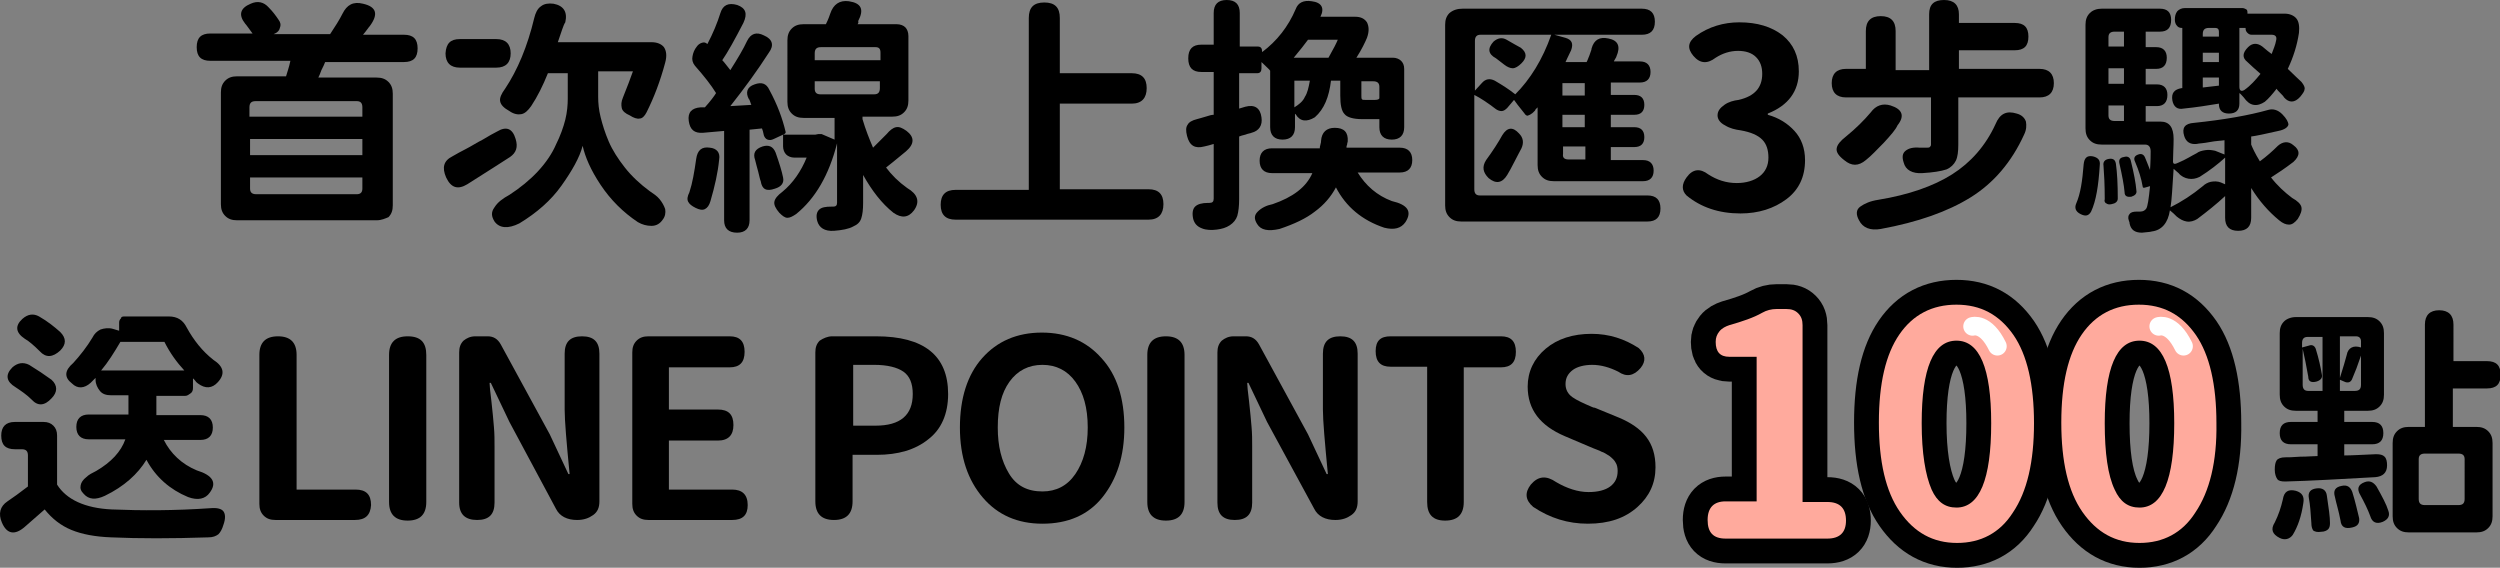
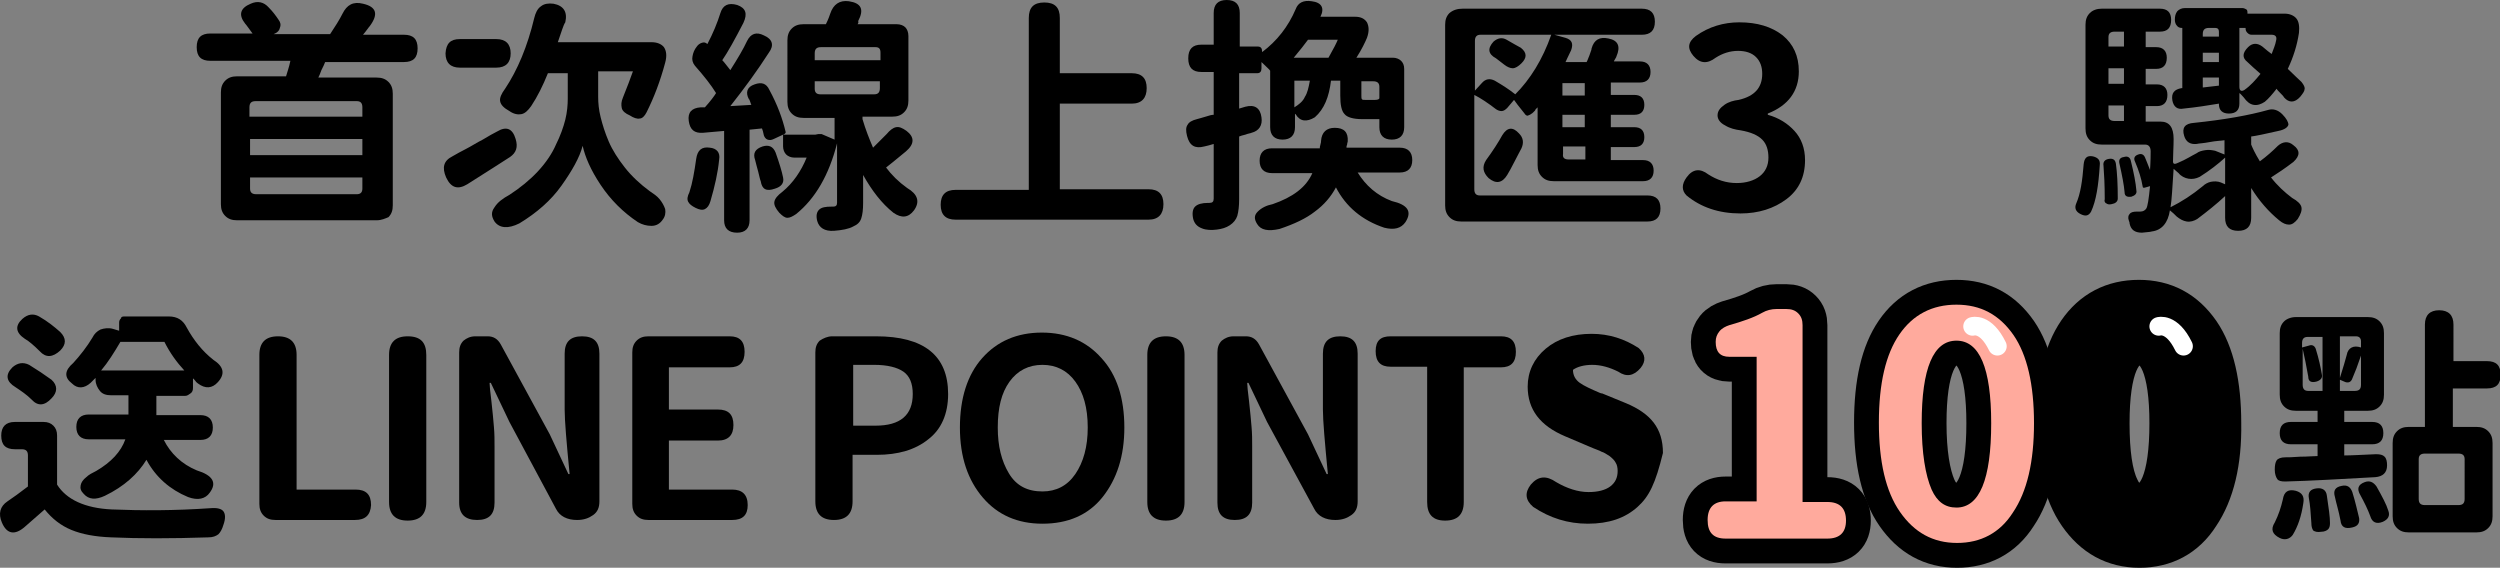
<svg xmlns="http://www.w3.org/2000/svg" viewBox="0 0 402.9 91.5">
  <rect x="0" y="0" width="402.9" height="91.5" fill="#808080" stroke="none" />
  <path d="M60.7,35.5H38.2c-0.8,0-1.4-0.2-1.9-0.7c-0.5-0.5-0.7-1.1-0.7-1.9v-18c0-0.8,0.2-1.4,0.7-1.9c0.5-0.5,1.1-0.7,1.9-0.7 h7.9c0.2-0.7,0.5-1.5,0.7-2.5H33.9c-1.5,0-2.2-0.7-2.2-2.2c0-1.5,0.7-2.2,2.2-2.2h6.8c-0.6-0.8-1-1.4-1.2-1.6 c-1.1-1.4-0.8-2.5,0.9-3.2c1.1-0.5,2.1-0.3,2.9,0.6c0.7,0.7,1.2,1.4,1.6,2c0.3,0.4,0.4,0.8,0.2,1.3c-0.1,0.5-0.5,0.8-1,1h9.1 c0.8-1.2,1.5-2.3,2-3.3c0.7-1.4,1.7-2,3.3-1.6c2.2,0.5,2.5,1.7,1.1,3.6c-0.2,0.2-0.5,0.7-1.1,1.4h6.6c1.5,0,2.2,0.7,2.2,2.2 c0,1.5-0.7,2.2-2.2,2.2H52.4c-0.1,0.3-0.3,0.7-0.6,1.3c-0.2,0.6-0.4,1-0.5,1.2h9.4c0.8,0,1.4,0.2,1.9,0.7 c0.5,0.5,0.7,1.1,0.7,1.9v18c0,0.8-0.2,1.4-0.7,1.9C62.1,35.2,61.5,35.5,60.7,35.5z M40.3,18.8h18.1v-1.5c0-0.7-0.3-1-0.9-1H41.2 c-0.7,0-1,0.3-1,1V18.8z M40.3,25h18.1v-2.6H40.3V25z M58.4,28.6H40.3v1.8c0,0.6,0.3,0.9,1,0.9h16.2c0.6,0,0.9-0.3,0.9-0.9V28.6z" />
  <path d="M72.9,25.2c0.7-0.4,1.4-0.8,2.2-1.2c0.8-0.4,1.7-1,2.7-1.5c1-0.6,1.7-1,2.3-1.3c1.5-0.9,2.5-0.5,3,1.2 c0.4,1.3,0.1,2.2-0.9,2.9c-1.1,0.7-3.4,2.2-6.9,4.4c-1.5,0.9-2.6,0.6-3.4-1.1C71.2,27,71.5,25.9,72.9,25.2z M74.1,6.3H80 c1.5,0,2.3,0.8,2.3,2.3c0,1.5-0.8,2.3-2.3,2.3h-5.9c-1.5,0-2.3-0.8-2.3-2.3C71.9,7,72.6,6.3,74.1,6.3z M89.9,6.8H105 c0.9,0,1.6,0.3,2,0.8c0.4,0.6,0.5,1.4,0.2,2.5c-0.8,3-1.8,5.6-3,8c-0.3,0.6-0.7,1-1.1,1c-0.4,0.1-1-0.1-1.6-0.5 c-0.7-0.3-1.2-0.7-1.3-1.2s-0.1-1,0.2-1.7c0.7-1.7,1.2-3.1,1.6-4.2h-5.6v4.1c0,1,0.1,2.1,0.4,3.3c0.3,1.2,0.7,2.5,1.3,3.9 c0.6,1.4,1.5,2.8,2.6,4.2c1.1,1.4,2.5,2.7,4,3.8c0.6,0.4,1.2,0.8,1.6,1.3c0.4,0.5,0.7,1,0.9,1.6c0.1,0.6,0,1.2-0.4,1.7 c-0.4,0.6-1,1-1.8,1c-0.8,0-1.5-0.2-2.2-0.6c-2.4-1.6-4.4-3.6-6-6c-1.6-2.4-2.5-4.5-2.9-6.3c-0.5,1.9-1.7,4-3.4,6.4 s-4,4.4-6.8,6.1c-1.8,0.9-3.2,0.8-4-0.3c-0.5-0.8-0.6-1.5,0-2.3c0.5-0.8,1.3-1.4,2.4-2c1.7-1.1,3.3-2.4,4.6-3.8s2.3-2.9,2.9-4.3 c0.7-1.4,1.2-2.8,1.5-4c0.3-1.2,0.4-2.4,0.4-3.4v-4.1h-3.2c-0.8,2-1.7,3.8-2.7,5.3c-0.5,0.7-1,1.2-1.6,1.3 c-0.5,0.1-1.2,0-1.9-0.5c-0.9-0.5-1.4-1-1.5-1.6c-0.1-0.5,0.2-1.2,0.8-2c2-3,3.6-6.8,4.7-11.4c0.2-0.8,0.5-1.5,1.1-1.9 c0.5-0.4,1.2-0.5,2-0.4c1.6,0.3,2.3,1.3,1.9,3C90.8,4,90.5,5.1,89.9,6.8z" />
  <path d="M115.9,25.7c-0.2,2.1-0.7,4.3-1.4,6.7c-0.2,0.7-0.5,1.1-0.9,1.3c-0.4,0.2-0.9,0.1-1.5-0.2c-0.6-0.3-1-0.6-1.2-1 c-0.2-0.4-0.1-0.9,0.2-1.5c0.5-1.5,0.8-3.3,1.1-5.4c0.2-1.4,0.9-2,2.2-1.8C115.5,23.9,116.1,24.6,115.9,25.7z M138.2,3.9h6.3 c0.6,0,1.1,0.2,1.4,0.5c0.3,0.3,0.5,0.8,0.5,1.4v10.4c0,0.8-0.2,1.4-0.7,1.9c-0.5,0.5-1.1,0.7-1.9,0.7H139v0.4 c0.5,1.7,1.1,3.2,1.7,4.6c0.5-0.5,1.3-1.3,2.2-2.2c0.5-0.6,1-1,1.5-1.1c0.5-0.1,1,0.1,1.7,0.6c1.3,1,1.3,2.1-0.1,3.3 c-1.7,1.4-2.8,2.3-3.2,2.6c0.9,1.2,2,2.3,3.4,3.3c1.7,1,2.1,2.2,1.1,3.6c-0.9,1.2-2,1.3-3.3,0.4c-1.9-1.5-3.5-3.6-4.9-6.1v4.5 c0,1.1-0.1,1.9-0.3,2.5c-0.2,0.6-0.6,1-1.3,1.3c-0.7,0.4-1.8,0.6-3.1,0.7c-1.5,0.1-2.4-0.5-2.7-1.6c-0.2-0.8-0.1-1.4,0.3-1.8 c0.4-0.4,1.1-0.5,2-0.5h0.3c0.4,0,0.6-0.2,0.6-0.6v-9.6c-1.3,5.1-3.5,8.9-6.6,11.4c-0.6,0.4-1,0.6-1.4,0.6 c-0.4,0-0.8-0.3-1.3-0.8c-0.6-0.7-0.9-1.3-0.8-1.8c0.1-0.5,0.5-1,1.3-1.6c1.7-1.4,3-3.3,3.9-5.5h-2c-0.5,0-1-0.2-1.3-0.5 c-0.3-0.3-0.5-0.8-0.5-1.3v-1.9l-1.5,0.7c-0.4,0.2-0.7,0.2-1,0.1c-0.3-0.1-0.5-0.4-0.6-0.7c-0.1-0.5-0.2-0.9-0.3-1.1l-2,0.2v14.6 c0,1.3-0.7,2-2,2c-1.4,0-2.1-0.7-2.1-2V21.1l-3.4,0.3c-1.4,0.1-2.1-0.5-2.3-1.9c-0.2-1.4,0.5-2.1,1.9-2.2l0.7,0 c0.9-1,1.5-1.8,1.8-2.3c-0.8-1.3-1.9-2.7-3.4-4.4c-0.4-0.5-0.5-1-0.4-1.5c0.1-0.6,0.3-1.1,0.7-1.6c0.2-0.3,0.5-0.5,0.8-0.6 c0.3-0.1,0.6-0.1,0.9,0.2h0l0,0c0.9-1.7,1.6-3.4,2.1-5c0.4-1.3,1.3-1.7,2.7-1.3c1.4,0.5,1.7,1.4,1,2.9c-1.4,2.7-2.5,4.7-3.4,6 c0.4,0.4,0.8,1,1.3,1.6c1.2-1.9,2.1-3.4,2.7-4.7c0.6-1.2,1.5-1.5,2.7-0.9c1.4,0.6,1.7,1.6,0.8,2.8c-1.8,2.8-3.9,5.7-6.2,8.6 l3.4-0.2c-0.1-0.1-0.1-0.3-0.2-0.5c-0.1-0.2-0.1-0.4-0.2-0.4c-0.6-1.1-0.3-2,0.9-2.4c1.1-0.4,1.9-0.2,2.4,0.9 c1.3,2.4,2.1,4.6,2.6,6.7c0.1,0.2-0.1,0.4-0.4,0.5h5.2l0.5-0.1c0.1,0,0.3,0,0.5,0l2.1,0.9v-3.5h-5c-0.8,0-1.4-0.2-1.9-0.7 c-0.5-0.5-0.7-1.1-0.7-1.9V6.5c0-0.8,0.2-1.4,0.7-1.9c0.5-0.5,1.1-0.7,1.9-0.7h3.6c0.4-0.8,0.6-1.4,0.7-1.7c0.5-1.5,1.5-2.2,3-2 c2,0.3,2.5,1.3,1.5,3.2C138.4,3.6,138.3,3.8,138.2,3.9z M122.6,29.2c-0.1-0.2-0.2-0.7-0.4-1.5c-0.2-0.8-0.4-1.4-0.5-1.9 c-0.4-1.1,0-1.8,1.2-2.2c1-0.3,1.7,0,2.1,1c0.6,1.7,1,3,1.2,4c0.2,0.9-0.3,1.5-1.3,1.8C123.5,30.9,122.8,30.5,122.6,29.2z M141.1,7.6h-8.8c-0.7,0-1,0.3-1,1v1.1h10.6V8.5C141.9,7.9,141.7,7.6,141.1,7.6z M141.9,13.1h-10.6v1.2c0,0.6,0.3,0.9,0.9,0.9 h8.7c0.6,0,0.9-0.3,0.9-1V13.1z" />
  <path d="M185.1,35.4H154c-1.6,0-2.4-0.8-2.4-2.4c0-1.6,0.8-2.4,2.4-2.4h11.8V2.9c0-1.7,0.8-2.5,2.5-2.5c1.7,0,2.5,0.8,2.5,2.5 v8.9h11.6c1.6,0,2.4,0.8,2.4,2.4c0,1.6-0.8,2.5-2.4,2.5h-11.6v13.8h14.3c1.6,0,2.4,0.8,2.4,2.4C187.5,34.5,186.7,35.4,185.1,35.4 z" />
  <path d="M218.6,9.3h5.9c0.5,0,1,0.2,1.3,0.5s0.5,0.7,0.5,1.3v9.4c0,1.3-0.7,2-2,2s-2-0.7-2-2v-1.3h-2.8c-1.4,0-2.4-0.3-2.8-0.8 c-0.5-0.5-0.7-1.5-0.7-3V13h-1.5c-0.3,2.6-1.1,4.6-2.6,5.9c-1.3,0.8-2.4,0.7-3.1-0.5c0,0-0.1,0-0.1-0.1v2.2c0,1.3-0.7,2-2,2 c-1.3,0-2-0.7-2-2v-9.1c-0.1-0.2-0.6-0.6-1.4-1.4v1c0,0.5-0.2,0.8-0.7,0.8h-2.9v5.7l1-0.3c1.5-0.4,2.4,0.2,2.6,1.7 c0.2,1.3-0.4,2.2-1.6,2.5c-0.2,0.1-0.5,0.1-1,0.3c-0.4,0.1-0.8,0.2-1,0.3v10.1c0,1.1-0.1,2-0.3,2.7c-0.2,0.6-0.6,1.1-1.2,1.5 c-0.6,0.4-1.3,0.6-2.1,0.7c-0.8,0.1-1.7,0.1-2.4-0.2c-0.8-0.3-1.2-0.8-1.4-1.5c-0.2-0.9-0.1-1.6,0.3-2c0.4-0.4,1.1-0.6,2.1-0.6 h0.2c0.5,0,0.7-0.2,0.7-0.7v-8.8c-0.6,0.2-1.1,0.3-1.5,0.4c-1.5,0.4-2.4-0.1-2.8-1.7c-0.2-0.8-0.2-1.4,0.1-1.8 c0.2-0.4,0.7-0.7,1.5-0.9c0.3-0.1,0.8-0.2,1.4-0.4c0.6-0.2,1-0.3,1.3-0.3v-6.9h-2c-1.4,0-2.1-0.7-2.1-2.2c0-1.5,0.7-2.2,2.1-2.2 h2V2.1c0-1.4,0.7-2.1,2.1-2.1s2.1,0.7,2.1,2.1v5.4h2.9c0.5,0,0.7,0.3,0.7,0.8v0.1c2.4-1.8,4.2-4.1,5.4-6.9 c0.4-1.1,1.3-1.5,2.6-1.3c1.6,0.2,2.1,1.1,1.4,2.5c0,0,0,0,0,0c0,0,0,0,0,0h5.6c0.9,0,1.5,0.3,1.9,0.9c0.3,0.6,0.4,1.4,0,2.5 C220,6.8,219.5,7.9,218.6,9.3z M217,23.8h8.6c1.3,0,2,0.7,2,2c0,1.3-0.7,2-2,2h-6.8c1.3,2.1,3.1,3.7,5.5,4.6 c2.6,0.6,3.3,1.7,2.2,3.4c-0.7,1-1.8,1.3-3.4,0.9c-3.6-1.2-6.2-3.4-7.8-6.5c-0.8,1.5-1.9,2.8-3.4,3.9c-1.4,1.1-3.3,2-5.7,2.8 c-1.8,0.4-3,0.2-3.6-0.8c-0.5-0.8-0.5-1.4,0.1-2c0.6-0.6,1.4-1,2.4-1.2c3.2-1.1,5.4-2.7,6.4-5H205c-1.3,0-2-0.7-2-2 c0-1.3,0.7-2,2-2h7.7c0-0.1,0-0.3,0.1-0.6s0.1-0.5,0.1-0.6c0.1-1.4,0.9-2.1,2.2-2.1c1.5,0,2.2,0.7,2.1,2.2c0,0.1-0.1,0.3-0.1,0.5 C217,23.5,217,23.6,217,23.8z M210.8,6.4c-0.5,0.7-1.3,1.7-2.3,2.9h5.6c0.8-1.4,1.3-2.4,1.5-2.9H210.8z M208.6,17.3 c0.8-0.5,1.4-1,1.7-1.7c0.4-0.6,0.6-1.5,0.8-2.6h-2.5V17.3z M219.4,15.4c0,0.3,0,0.5,0.1,0.6c0.1,0.1,0.2,0.1,0.5,0.1h1.6 c0.4,0,0.7-0.1,0.7-0.3V14c0-0.6-0.3-0.9-1-0.9h-1.9V15.4z" />
  <path d="M235.7,1.4h28.9c1.4,0,2.1,0.7,2.1,2.1s-0.7,2.1-2.1,2.1h-14.1l1.8,0.5c1,0.3,1.3,0.9,0.9,2c-0.5,1-0.8,1.7-0.9,1.9h3.4 c0.1-0.2,0.2-0.4,0.3-0.7c0.1-0.2,0.2-0.5,0.3-0.8c0.1-0.3,0.2-0.5,0.2-0.7c0.4-1.4,1.3-1.9,2.7-1.6c1.6,0.3,2,1.3,1.3,2.9 c0,0.1-0.1,0.2-0.2,0.4c-0.1,0.2-0.2,0.3-0.2,0.4h4.2c1.1,0,1.7,0.6,1.7,1.7c0,1.1-0.6,1.7-1.7,1.7h-4.7v2h3.8 c1,0,1.6,0.5,1.6,1.6c0,1-0.5,1.6-1.6,1.6h-3.8v2h3.8c1,0,1.6,0.5,1.6,1.6c0,1-0.5,1.6-1.6,1.6h-3.8v2.1h5.2 c1.1,0,1.7,0.6,1.7,1.7c0,1.1-0.6,1.7-1.7,1.7h-14.4c-0.8,0-1.4-0.2-1.9-0.7s-0.7-1.1-0.7-1.9v-9.3c0,0-0.1,0.1-0.2,0.2 c-0.1,0.1-0.2,0.2-0.2,0.3c-0.1,0.1-0.2,0.2-0.3,0.3c-0.1,0.1-0.2,0.2-0.4,0.3c-0.1,0.1-0.2,0.1-0.4,0.2s-0.2,0-0.3,0 c-0.1-0.1-0.2-0.1-0.3-0.3c-0.9-1.1-1.5-1.9-1.7-2.2l-1.1,1.3c-0.3,0.3-0.6,0.5-0.9,0.5s-0.6-0.1-0.9-0.3c-1.3-1-2.5-1.8-3.5-2.3 v15.2c0,0.7,0.3,1,0.9,1h27c1.4,0,2.1,0.7,2.1,2.1c0,1.4-0.7,2.1-2.1,2.1h-30c-0.8,0-1.4-0.2-1.9-0.7c-0.5-0.5-0.7-1.1-0.7-1.9V4 c0-0.8,0.2-1.4,0.7-1.9C234.2,1.6,234.9,1.4,235.7,1.4z M250,5.6h-11.4c-0.6,0-0.9,0.3-0.9,1v8l1.1-1.2c0.6-0.7,1.3-0.8,2.1-0.4 c1.2,0.7,2.3,1.4,3.3,2.2C246.6,12.8,248.6,9.6,250,5.6z M239.5,25.8c1.1-1.5,2-2.9,2.6-4c0.8-1.3,1.7-1.4,2.7-0.3 c0.7,0.7,0.8,1.5,0.4,2.4c-0.2,0.4-0.6,1.1-1.1,2.1c-0.5,1-0.9,1.7-1.2,2.2c-0.8,1.3-1.8,1.5-3,0.5 C239,27.8,238.8,26.9,239.5,25.8z M242.8,6.4c0.9,0.5,1.7,1,2.3,1.3c1,0.8,1,1.6,0.1,2.5c-0.5,0.5-1,0.8-1.4,0.8 c-0.4,0-0.9-0.2-1.4-0.6c-0.5-0.4-0.9-0.7-1.3-1c-1.3-0.7-1.4-1.6-0.4-2.7C241.4,6.1,242.1,6,242.8,6.4z M251.8,15.4h3.6v-2h-3.6 V15.4z M251.8,20.5h3.6v-2h-3.6V20.5z M252.8,25.7h2.7v-2.1h-3.6v1.2C251.8,25.4,252.1,25.7,252.8,25.7z" />
  <path d="M290.9,25.8c0,2.7-1,4.8-3,6.3c-2,1.5-4.5,2.3-7.4,2.3c-3.5,0-6.4-1-8.7-2.9c-0.8-0.8-0.8-1.8,0-2.9 c1-1.4,2.2-1.5,3.5-0.5c1.4,0.9,2.9,1.4,4.6,1.4c1.5,0,2.8-0.4,3.7-1.1c0.9-0.7,1.4-1.7,1.4-3c0-1.2-0.3-2.2-1-2.9 c-0.7-0.7-1.8-1.2-3.5-1.5c-0.8-0.1-1.7-0.3-2.5-0.8c-0.8-0.4-1.2-1-1.2-1.6c0-0.7,0.4-1.2,1.1-1.7c0.7-0.5,1.5-0.7,2.3-0.8 c2.6-0.6,3.8-2,3.8-4.2c0-1.1-0.3-2-1-2.7c-0.7-0.7-1.7-1-2.9-1c-1.3,0-2.5,0.4-3.6,1.1c-1.3,1-2.5,1-3.6-0.3 c-1-1.2-0.9-2.2,0.4-3.2c2.1-1.5,4.5-2.2,7-2.2c2.9,0,5.2,0.7,7,2.1c1.7,1.4,2.6,3.3,2.6,5.8c0,3.2-1.7,5.5-5,6.8v0.2 c1.8,0.5,3.2,1.4,4.3,2.6S290.9,23.9,290.9,25.8z" />
-   <path d="M310.9,15.7h-13.4c-1.5,0-2.3-0.8-2.3-2.3c0-1.5,0.8-2.3,2.3-2.3h3.2V5c0-1.6,0.8-2.4,2.4-2.4c1.6,0,2.4,0.8,2.4,2.4v6.3 h5.4V2.3c0-1.6,0.8-2.3,2.4-2.3c1.6,0,2.4,0.8,2.4,2.3v1.4h9c1.5,0,2.2,0.7,2.2,2.2c0,1.5-0.7,2.2-2.2,2.2h-9v3h13 c1.5,0,2.3,0.8,2.3,2.3c0,1.5-0.8,2.3-2.3,2.3h-13.1v7.6c0,1.1-0.1,2-0.4,2.6c-0.3,0.6-0.8,1.1-1.5,1.4c-0.9,0.3-2.2,0.5-3.9,0.6 c-1.6,0.1-2.7-0.5-3-1.7c-0.3-0.9-0.2-1.5,0.3-1.9s1.2-0.6,2.3-0.5c0.2,0,0.4,0,0.6,0c0.2,0,0.3,0,0.4,0c0.3,0,0.5,0,0.6-0.1 c0.1-0.1,0.2-0.2,0.2-0.4V15.7z M303.6,23c-1.1,1.1-2,2.1-2.9,2.8c-1.2,1-2.3,1-3.5,0c-0.9-0.7-1.3-1.3-1.2-1.9 c0.1-0.6,0.6-1.2,1.5-1.9c1.6-1.3,2.9-2.6,4-3.9c0.8-1.1,1.9-1.5,3.2-1.1c1.9,0.6,2.3,1.7,1.1,3.2 C305.5,20.9,304.7,21.8,303.6,23z M326.2,21.7c-2,4.4-4.9,7.8-8.6,10.1c-3.7,2.3-8.5,4-14.5,5.1c-1.7,0.3-2.9-0.2-3.5-1.4 c-0.5-0.9-0.5-1.7,0.2-2.2s1.6-0.9,2.9-1.1c4.9-0.8,8.9-2.2,11.9-4.1c3-1.9,5.4-4.6,7-8.1c0.7-1.7,1.8-2.2,3.4-1.7 c0.8,0.2,1.3,0.7,1.5,1.3C326.6,20.2,326.6,20.9,326.2,21.7z" />
  <path d="M338.4,26.6c-0.2,3.3-0.6,5.8-1.4,7.5c-0.4,0.7-0.9,0.8-1.7,0.4c-0.8-0.4-1-1-0.7-1.7c0.7-1.6,1-3.7,1.2-6.3 c0.1-1,0.5-1.5,1.5-1.3C338.1,25.4,338.5,25.8,338.4,26.6z M338.7,1.4h9.4c1.2,0,1.8,0.6,1.8,1.8c0,1.3-0.6,1.9-1.8,1.9h-2.3v2.5 h1.7c1.1,0,1.7,0.6,1.7,1.7c0,1.2-0.6,1.8-1.7,1.8h-1.7v2.5h1.8c1.1,0,1.7,0.6,1.7,1.7c0,1.2-0.6,1.8-1.7,1.8h-1.8v2.5h2.4 c1.4,0,2.1,0.9,2.1,2.8c0,1.3-0.1,2.5-0.1,3.6c0,0.5,0.3,0.5,0.9,0.2c1.2-0.5,2.1-1.1,2.9-1.5c0.4-0.3,0.8-0.4,1.4-0.5 s1.1,0,1.6,0.1l1.5,0.6v-2.3c-0.6,0.1-1.4,0.1-2.4,0.3s-1.7,0.2-2.1,0.3c-1,0.1-1.7-0.3-2-1.3c-0.4-1.3,0.1-2,1.6-2.1 c4.8-0.5,8.8-1.2,12-2.1c0.7-0.2,1.5,0,2.2,0.7c0.7,0.7,1,1.3,1,1.7c-0.1,0.4-0.6,0.8-1.6,1c-2.2,0.5-3.6,0.8-4.4,0.9v1.3 c0.2,0.5,0.6,1.4,1.4,2.7c1.1-0.8,2.1-1.7,2.9-2.5c0.8-0.7,1.7-0.8,2.5-0.1c1.1,0.8,1.1,1.7,0,2.7c-1.3,1-2.5,1.8-3.6,2.5 c1,1.3,2.2,2.4,3.4,3.3c0.9,0.5,1.4,1,1.5,1.5c0.1,0.5-0.1,1.1-0.6,1.9c-0.5,0.6-0.9,0.9-1.4,0.9c-0.5,0-1-0.2-1.6-0.7 c-1.7-1.4-3.2-3.1-4.5-5.2v4.8c0,1.4-0.7,2.1-2.1,2.1c-1.4,0-2.1-0.7-2.1-2.1v-3.5c-1.4,1.3-2.9,2.5-4.5,3.7 c-0.5,0.3-1.1,0.5-1.7,0.4c-0.6-0.1-1.1-0.4-1.6-0.8c-0.3-0.3-0.7-0.7-1.1-1c-0.3,2-1.3,3.2-2.9,3.4c-0.3,0.1-0.8,0.1-1.6,0.2 c-1.2,0-1.8-0.5-2-1.5c0-0.1,0-0.2-0.1-0.4c-0.2-0.5-0.1-0.9,0.1-1.1c0.2-0.3,0.6-0.4,1.2-0.4h0.5c0.5,0,0.8-0.2,1-0.5 c0.2-0.3,0.4-1.5,0.6-3.6l-0.7,0.2c-0.3,0.1-0.5,0.1-0.5-0.2c-0.2-1.2-0.6-2.5-1.2-3.9c-0.3-0.6-0.1-1,0.5-1.2 c0.5-0.2,0.9,0,1.1,0.5c0.1,0.3,0.4,0.9,0.8,2c0-0.2,0.1-1.2,0.1-3c0-0.7-0.3-1.1-0.9-1.1h-7c-0.8,0-1.4-0.2-1.9-0.7 c-0.5-0.5-0.7-1.1-0.7-1.9V4c0-0.8,0.2-1.4,0.7-1.9S338,1.4,338.7,1.4z M339.2,32.1c0-2.3-0.1-4.1-0.2-5.4 c-0.1-0.6,0.2-1,0.9-1.1c0.7-0.1,1,0.2,1.1,0.8c0.2,1.4,0.3,3.3,0.3,5.6c0,0.5-0.4,0.8-1,0.9c-0.4,0.1-0.7,0-0.8-0.1 C339.2,32.7,339.1,32.4,339.2,32.1z M342.3,7.6V5.1h-1.5c-0.7,0-1,0.3-1,0.9v1.5H342.3z M339.8,13.5h2.5v-2.5h-2.5V13.5z M342.3,19.5V17h-2.5v1.6c0,0.6,0.3,0.9,1,0.9H342.3z M343.4,25.9c0.5,2,0.8,3.6,0.9,4.8c0.1,0.5-0.2,0.8-0.8,1 c-0.7,0.1-1.1-0.1-1.1-0.7c-0.1-1.2-0.4-2.7-0.8-4.5c-0.2-0.7,0-1.1,0.7-1.2C342.9,25.1,343.3,25.4,343.4,25.9z M349.8,33.4 c1.8-0.9,3.5-2,5.2-3.4c0.3-0.3,0.8-0.6,1.3-0.7c0.5-0.1,1.1-0.1,1.6,0.1l0.7,0.3v-4.3c-1.1,1-2.5,2.1-4.1,3.1 c-0.6,0.3-1.2,0.4-1.8,0.3c-0.6-0.1-1.2-0.4-1.6-0.9c-0.2-0.2-0.5-0.4-0.8-0.7C350.1,30.2,350,32.3,349.8,33.4z M352.1,1.3h9.3 c0.2,0,0.4,0.1,0.6,0.2s0.2,0.4,0.2,0.6v0.1h6c0.8,0,1.5,0.3,1.9,0.8c0.4,0.5,0.5,1.3,0.4,2.3c-0.3,2-0.9,3.9-1.8,5.8 c1,1,1.8,1.7,2.2,2.1c0.4,0.5,0.6,0.9,0.5,1.2c0,0.3-0.3,0.7-0.7,1.2c-0.9,1-1.8,1-2.6,0.1c-0.1-0.2-0.3-0.4-0.6-0.7 c-0.3-0.3-0.5-0.5-0.6-0.7c-0.7,0.9-1.3,1.6-1.9,2.1c-0.6,0.4-1.2,0.6-1.8,0.5c-0.6-0.1-1.1-0.5-1.6-1.2 c-0.3-0.3-0.5-0.6-0.7-0.7v1.7c0,1.1-0.6,1.6-1.7,1.6c-1,0-1.6-0.5-1.6-1.5v-0.1c-1.8,0.3-3.7,0.6-5.7,0.8 c-1,0.2-1.6-0.3-1.8-1.3c-0.2-1.2,0.3-1.8,1.5-2h0.1V4.5h-0.1c-0.3,0-0.6-0.1-0.8-0.4c-0.2-0.2-0.3-0.6-0.3-0.9 c0-0.6,0.1-1,0.4-1.4C351.2,1.5,351.6,1.3,352.1,1.3z M355,5.9h2.6V5.1c0-0.4-0.2-0.6-0.6-0.6H356c-0.7,0-1,0.3-1,1V5.9z M357.7,8.5H355V10h2.6V8.5z M357.7,12.5H355v1.6l2.6-0.3V12.5z M360.9,4.5v9.5c0,0.6,0.3,0.8,0.8,0.5c1-0.7,1.8-1.6,2.6-2.6 c-0.9-0.8-1.6-1.4-2.1-1.9c-0.9-0.7-0.8-1.5,0.1-2.4c0.7-0.7,1.5-0.7,2.3-0.1c0.7,0.6,1.2,1,1.5,1.2c0.3-0.8,0.6-1.5,0.7-2.1 c0.2-0.7-0.1-1-0.7-1h-3.2c-0.3,0-0.5-0.1-0.7-0.3c-0.2-0.2-0.3-0.4-0.3-0.7V4.5H360.9z" />
  <path d="M2.4,68H7c0.7,0,1.2,0.2,1.6,0.6C9,69,9.2,69.5,9.2,70.2v7.9c1.5,2.4,4.5,3.8,8.8,4c4.8,0.2,10.1,0.2,15.9-0.2 c1.1-0.1,1.8,0.1,2.1,0.5c0.3,0.4,0.4,1.1,0,2.2c-0.2,0.7-0.5,1.2-0.8,1.5c-0.4,0.3-0.9,0.5-1.6,0.5c-6,0.2-11.2,0.2-15.7,0 c-2.6-0.1-4.7-0.5-6.4-1.2c-1.7-0.7-3.1-1.8-4.3-3.3L4,84.9c-1.6,1.4-2.9,1.2-3.7-0.7c-0.6-1.4-0.3-2.6,0.9-3.4 c0.9-0.6,2-1.4,3.3-2.4v-5c0-0.7-0.3-1-1-1H2.4c-1.5,0-2.2-0.7-2.2-2.2C0.2,68.8,0.9,68,2.4,68z M4.7,58.8 c1.3,0.8,2.5,1.6,3.6,2.4c1,0.9,1,2,0,3c-1.1,1.2-2.2,1.3-3.2,0.2c-0.8-0.8-1.7-1.4-2.6-2c-1.5-0.9-1.7-2-0.5-3.2 C2.8,58.5,3.7,58.3,4.7,58.8z M6.3,51c1.4,0.8,2.5,1.7,3.4,2.5c1,1,1,2,0,3c-1.2,1.1-2.3,1.2-3.3,0.1c-0.9-0.9-1.7-1.6-2.4-2 c-1.5-1-1.6-2.1-0.4-3.2C4.5,50.6,5.4,50.5,6.3,51z M20,51h7.2c1.4,0,2.3,0.6,2.9,1.8c1.1,2,2.5,3.8,4.3,5.2 c1.7,1.1,1.9,2.3,0.7,3.6c-0.9,1-2,1.1-3.2,0.2c-0.1-0.1-0.3-0.2-0.4-0.4c-0.2-0.2-0.3-0.4-0.4-0.4v1.5c0,0.4-0.1,0.7-0.4,0.9 s-0.5,0.4-0.9,0.4h-4.6v3.1h7.1c1.3,0,2,0.7,2,2c0,1.3-0.7,2-2,2h-5.9c1.1,2.2,2.9,3.9,5.3,4.9c2.6,0.8,3.3,2,2.1,3.6 c-0.7,1-1.9,1.3-3.5,0.7c-2.9-1.2-5.2-3.2-6.7-6c-1.4,2.3-3.6,4.3-6.7,5.8c-1.5,0.7-2.6,0.6-3.4-0.3c-0.5-0.5-0.6-0.9-0.5-1.4 c0.1-0.5,0.4-0.9,0.9-1.3c0.4-0.4,1-0.7,1.6-1c2.4-1.4,4-3.1,4.7-5.1h-5.9c-1.3,0-2-0.7-2-2c0-1.3,0.7-2,2-2h6.4v-3.1h-2.8 c-0.8,0-1.4-0.2-1.8-0.7s-0.7-1.1-0.7-1.8v-0.3c-0.1,0.1-0.2,0.2-0.4,0.4c-0.2,0.2-0.3,0.3-0.4,0.4c-1,0.9-2.1,1-3,0.1 c-1.3-1-1.2-2.1,0.2-3.3c1.1-1.2,2.2-2.6,3.1-4.1c0.3-0.6,0.7-1,1.3-1.3c0.6-0.2,1.3-0.3,2-0.1l1,0.3V52c0-0.3,0.1-0.5,0.3-0.7 C19.5,51.1,19.7,51,20,51z M16.3,59.7h13.4c-1.2-1.3-2.3-2.8-3.2-4.6h-7.1C18.4,56.8,17.4,58.4,16.3,59.7z" />
  <path d="M57.2,83.8H44.4c-0.8,0-1.4-0.2-1.9-0.7c-0.5-0.5-0.7-1.1-0.7-1.9v-24c0-2,1-3,3-3c2,0,3,1,3,3v21.7h9.5 c1.7,0,2.5,0.8,2.5,2.5C59.7,83,58.9,83.8,57.2,83.8z" />
  <path d="M68.7,57.2v23.7c0,2-1,3-3,3c-2,0-3-1-3-3V57.2c0-2,1-3,3-3C67.8,54.2,68.7,55.2,68.7,57.2z" />
  <path d="M76.6,54.2h2c0.9,0,1.6,0.4,2.1,1.3L88.6,70l3,6.4h0.2C91.3,71.3,91,67.8,91,66v-9c0-1.9,0.9-2.8,2.8-2.8 s2.8,0.9,2.8,2.8v23.8c0,1-0.3,1.7-1,2.2c-0.7,0.5-1.5,0.8-2.6,0.8c-1.6,0-2.8-0.6-3.4-1.8L82.1,68l-3-6.3h-0.2 c0,0.4,0.1,1.4,0.3,3c0.2,1.7,0.3,3,0.4,4.1c0.1,1.1,0.1,2.1,0.1,3.2V81c0,1.9-0.9,2.8-2.8,2.8S74,82.9,74,81V56.8 c0-0.8,0.2-1.4,0.7-1.9C75.2,54.5,75.8,54.2,76.6,54.2z" />
  <path d="M118,83.8h-13.5c-0.8,0-1.4-0.2-1.9-0.7c-0.5-0.5-0.7-1.1-0.7-1.9V56.8c0-0.8,0.2-1.4,0.7-1.9c0.5-0.5,1.1-0.7,1.9-0.7 h13.1c1.6,0,2.4,0.8,2.4,2.5s-0.8,2.5-2.4,2.5h-9.8V66h7.9c1.7,0,2.5,0.8,2.5,2.5c0,1.6-0.8,2.5-2.5,2.5h-7.9v7.9H118 c1.6,0,2.5,0.8,2.5,2.5C120.5,83,119.7,83.8,118,83.8z" />
  <path d="M134.1,54.2h7.1c7.7,0,11.6,3.1,11.6,9.3c0,3.2-1.1,5.7-3.2,7.3c-2.1,1.7-4.9,2.5-8.3,2.5h-3.9v7.5c0,2-1,3-3,3 c-2,0-3-1-3-3v-24c0-0.8,0.2-1.4,0.7-1.9C132.7,54.5,133.4,54.2,134.1,54.2z M137.5,58.9v9.7h3.6c4,0,6-1.7,6-5.1 c0-1.7-0.5-2.9-1.5-3.6s-2.6-1.1-4.7-1.1H137.5z" />
  <path d="M181.2,68.9c0,4.6-1.2,8.3-3.5,11.2c-2.3,2.9-5.6,4.3-9.7,4.3c-4,0-7.2-1.4-9.6-4.2c-2.4-2.8-3.7-6.5-3.7-11.3 c0-4.7,1.2-8.5,3.6-11.2c2.4-2.7,5.6-4.1,9.6-4.1s7.2,1.4,9.6,4.1C180,60.4,181.2,64.2,181.2,68.9z M160.8,68.9 c0,3,0.6,5.4,1.8,7.4c1.2,2,3,2.9,5.4,2.9c2.2,0,4-0.9,5.3-2.8c1.3-1.9,2-4.4,2-7.5c0-3.2-0.7-5.6-2-7.4 c-1.3-1.8-3.1-2.7-5.3-2.7c-2.2,0-4,0.9-5.3,2.7S160.8,65.7,160.8,68.9z" />
  <path d="M190.9,57.2v23.7c0,2-1,3-3,3c-2,0-3-1-3-3V57.2c0-2,1-3,3-3C189.9,54.2,190.9,55.2,190.9,57.2z" />
  <path d="M198.8,54.2h2c0.9,0,1.6,0.4,2.1,1.3l7.9,14.5l3,6.4h0.2c-0.5-5.2-0.8-8.6-0.8-10.4v-9c0-1.9,0.9-2.8,2.8-2.8 s2.8,0.9,2.8,2.8v23.8c0,1-0.3,1.7-1,2.2c-0.7,0.5-1.5,0.8-2.6,0.8c-1.6,0-2.8-0.6-3.4-1.8L204.2,68l-3-6.3H201 c0,0.4,0.1,1.4,0.3,3c0.2,1.7,0.3,3,0.4,4.1c0.1,1.1,0.1,2.1,0.1,3.2V81c0,1.9-0.9,2.8-2.8,2.8s-2.8-0.9-2.8-2.8V56.8 c0-0.8,0.2-1.4,0.7-1.9C197.4,54.5,198,54.2,198.8,54.2z" />
  <path d="M224.1,54.2h17.8c1.6,0,2.4,0.8,2.4,2.5s-0.8,2.5-2.4,2.5h-6v21.7c0,2-1,3-3,3c-2,0-2.9-1-2.9-3V59.1h-5.9 c-1.6,0-2.4-0.8-2.4-2.5S222.5,54.2,224.1,54.2z" />
-   <path d="M263.9,81.7c-2,1.8-4.6,2.7-8,2.7c-3.2,0-6.1-0.9-8.8-2.7c-1.3-1.1-1.4-2.3-0.4-3.6c1.2-1.4,2.5-1.5,4.1-0.4 c1.7,1,3.5,1.6,5.2,1.6c1.5,0,2.7-0.3,3.5-0.9c0.8-0.6,1.2-1.4,1.2-2.5c0-0.5-0.1-1-0.3-1.3c-0.2-0.4-0.5-0.7-1-1.1 c-0.5-0.3-0.9-0.6-1.3-0.7c-0.3-0.2-1-0.4-1.9-0.8l-4-1.7c-4-1.7-6-4.3-6-8c0-2.4,1-4.5,2.9-6.1c1.9-1.6,4.4-2.4,7.4-2.4 c2.8,0,5.3,0.8,7.6,2.3c1.1,1,1.2,2.1,0.3,3.2c-1.1,1.3-2.3,1.5-3.6,0.6c-1.4-0.7-2.8-1.1-4.2-1.1c-1.3,0-2.4,0.3-3.1,0.8 c-0.8,0.6-1.2,1.3-1.2,2.3c0,0.9,0.4,1.6,1.1,2.1s1.8,1,3.2,1.6c0.2,0.1,0.3,0.1,0.4,0.1l3.9,1.6c1.9,0.8,3.4,1.8,4.4,3.1 c1,1.3,1.5,2.9,1.5,4.9C266.8,77.9,265.8,80,263.9,81.7z" />
+   <path d="M263.9,81.7c-2,1.8-4.6,2.7-8,2.7c-3.2,0-6.1-0.9-8.8-2.7c-1.3-1.1-1.4-2.3-0.4-3.6c1.2-1.4,2.5-1.5,4.1-0.4 c1.7,1,3.5,1.6,5.2,1.6c1.5,0,2.7-0.3,3.5-0.9c0.8-0.6,1.2-1.4,1.2-2.5c0-0.5-0.1-1-0.3-1.3c-0.2-0.4-0.5-0.7-1-1.1 c-0.5-0.3-0.9-0.6-1.3-0.7c-0.3-0.2-1-0.4-1.9-0.8l-4-1.7c-4-1.7-6-4.3-6-8c0-2.4,1-4.5,2.9-6.1c1.9-1.6,4.4-2.4,7.4-2.4 c2.8,0,5.3,0.8,7.6,2.3c1.1,1,1.2,2.1,0.3,3.2c-1.1,1.3-2.3,1.5-3.6,0.6c-1.4-0.7-2.8-1.1-4.2-1.1c-1.3,0-2.4,0.3-3.1,0.8 c0,0.9,0.4,1.6,1.1,2.1s1.8,1,3.2,1.6c0.2,0.1,0.3,0.1,0.4,0.1l3.9,1.6c1.9,0.8,3.4,1.8,4.4,3.1 c1,1.3,1.5,2.9,1.5,4.9C266.8,77.9,265.8,80,263.9,81.7z" />
  <path d="M371.2,81.1c-0.3,2.1-0.9,3.8-1.7,5.1c-0.5,0.7-1.3,0.9-2.1,0.5c-1.2-0.6-1.5-1.4-0.8-2.5c0.6-1.2,1-2.4,1.3-3.7 c0.2-1.3,0.9-1.7,2.1-1.4C371,79.4,371.4,80,371.2,81.1z M370,51.1h11.6c0.8,0,1.4,0.2,1.9,0.7c0.5,0.5,0.7,1.1,0.7,1.9v9.9 c0,0.8-0.2,1.4-0.7,1.9c-0.5,0.5-1.1,0.7-1.9,0.7h-3.8V68h4.5c1.2,0,1.8,0.6,1.8,1.8c0,1.2-0.6,1.8-1.8,1.8h-4.5v1.8 c1.1,0,2.8-0.1,5.1-0.2c0.7,0,1.1,0.1,1.4,0.4c0.3,0.3,0.4,0.8,0.4,1.4c0,1.2-0.7,1.8-1.9,1.9c-5.5,0.3-10.4,0.6-14.5,0.7 c-0.7,0-1.1-0.1-1.3-0.4c-0.2-0.3-0.4-0.8-0.4-1.5c0-0.7,0.1-1.2,0.3-1.5c0.2-0.3,0.7-0.5,1.4-0.5c0.4,0,1.2,0,2.4-0.1 c1.2,0,2.1-0.1,2.8-0.1v-1.9h-4.3c-1.2,0-1.8-0.6-1.8-1.8c0-1.2,0.6-1.8,1.8-1.8h4.3v-1.8H370c-0.8,0-1.4-0.2-1.9-0.7 s-0.7-1.1-0.7-1.9v-9.9c0-0.8,0.2-1.4,0.7-1.9C368.5,51.4,369.2,51.1,370,51.1z M374.3,63v-8.7h-2.4c-0.6,0-0.9,0.3-0.9,1V56 l1.1-0.3c0.5-0.2,0.9,0,1.1,0.5c0.5,1.6,0.8,3,1,4.2c0.1,0.5-0.2,0.9-0.9,1.1c-0.8,0.2-1.3,0-1.3-0.8c-0.3-1.7-0.6-3.2-0.9-4.5 v5.8c0,0.7,0.3,1,0.9,1H374.3z M372.5,84.3c-0.1-1.6-0.2-3-0.4-4c-0.2-1,0.3-1.5,1.3-1.6c0.9-0.1,1.5,0.3,1.6,1.2 c0.3,2,0.5,3.4,0.5,4.4c0,0.5-0.1,0.8-0.3,1c-0.2,0.2-0.6,0.4-1.1,0.4c-0.6,0.1-1,0-1.3-0.2C372.6,85.2,372.5,84.8,372.5,84.3z M377.2,83.9c-0.3-1.6-0.7-2.8-0.9-3.8c-0.3-1,0-1.6,1.1-1.8c0.9-0.2,1.4,0.2,1.7,1c0.5,1.6,0.8,3,1.1,4.2 c0.1,0.8-0.2,1.3-1.1,1.5C377.9,85.3,377.3,84.9,377.2,83.9z M377.1,54.3v6.6c0.5-1.6,0.9-2.9,1.1-3.7c0.1-0.6,0.4-1,0.8-1.2 s0.9-0.2,1.5,0v-1c0-0.5-0.3-0.8-0.8-0.8H377.1z M380.5,57.3c-0.5,1.5-1,2.8-1.4,3.7c-0.2,0.6-0.7,0.8-1.3,0.5l-0.7-0.3V63h2.4 c0.7,0,1-0.3,1-1V57.3z M382,83.2c-0.4-1.1-1-2.3-1.6-3.4c-0.6-1-0.4-1.7,0.7-2.1c0.8-0.3,1.4,0,1.9,0.7c0.9,1.6,1.6,2.9,1.9,3.9 c0.3,0.8,0,1.4-0.9,1.8C383,84.5,382.3,84.2,382,83.2z M395.3,58.2h5.5c1.5,0,2.2,0.7,2.2,2.2c0,1.5-0.7,2.2-2.2,2.2h-5.5v6.2 h3.8c0.8,0,1.4,0.2,1.9,0.7c0.5,0.5,0.7,1.1,0.7,1.9v11.8c0,0.8-0.2,1.4-0.7,1.9s-1.1,0.7-1.9,0.7h-10.9c-0.8,0-1.4-0.2-1.9-0.7 s-0.7-1.1-0.7-1.9V71.4c0-0.8,0.2-1.4,0.7-1.9c0.5-0.5,1.1-0.7,1.9-0.7h2.6V52.3c0-1.5,0.8-2.3,2.3-2.3c1.5,0,2.3,0.8,2.3,2.3 V58.2z M390.8,81.4h5.4c0.7,0,1-0.3,1-1V74c0-0.6-0.3-0.9-1-0.9h-5.4c-0.7,0-1,0.3-1,0.9v6.4C389.8,81.1,390.1,81.4,390.8,81.4z" />
  <g>
    <g fill="#FFAA9D" stroke="#000" stroke-width="8" stroke-miterlimit="10">
      <path d="M294.5,86.8h-16.4c-2,0-2.9-1-2.9-3 c0-2,1-3,2.9-3h5V57.5h-4.4c-1.5,0-2.2-0.8-2.2-2.4c0-0.7,0.2-1.2,0.6-1.7c0.4-0.5,1-0.8,1.6-1c2.1-0.6,3.9-1.2,5.3-2 c0.7-0.4,1.5-0.6,2.3-0.6h1.6c0.8,0,1.4,0.2,1.9,0.7c0.5,0.5,0.7,1.1,0.7,1.9v28.5h4c2,0,3,1,3,3 C297.5,85.8,296.5,86.8,294.5,86.8z" />
      <path d="M324.4,82.6c-2.1,3.3-5.2,4.9-9,4.9 c-3.9,0-6.9-1.7-9.2-5s-3.4-8.1-3.4-14.4s1.1-11,3.3-14.2c2.2-3.2,5.3-4.8,9.2-4.8c3.9,0,6.9,1.6,9.2,4.9c2.2,3.2,3.3,8,3.3,14.2 C327.8,74.4,326.7,79.2,324.4,82.6z M311.3,78.9c0.9,2,2.2,2.9,4,2.9c3.7,0,5.6-4.5,5.6-13.6c0-8.9-1.9-13.3-5.6-13.3 c-3.7,0-5.6,4.4-5.6,13.3C309.7,73,310.3,76.6,311.3,78.9z" />
      <path d="M353.8,82.6c-2.1,3.3-5.2,4.9-9,4.9 c-3.9,0-6.9-1.7-9.2-5s-3.4-8.1-3.4-14.4s1.1-11,3.3-14.2c2.2-3.2,5.3-4.8,9.2-4.8c3.9,0,6.9,1.6,9.2,4.9c2.2,3.2,3.3,8,3.3,14.2 C357.3,74.4,356.1,79.2,353.8,82.6z M340.8,78.9c0.9,2,2.2,2.9,4,2.9c3.7,0,5.6-4.5,5.6-13.6c0-8.9-1.9-13.3-5.6-13.3 c-3.7,0-5.6,4.4-5.6,13.3C339.2,73,339.7,76.6,340.8,78.9z" />
    </g>
  </g>
  <g>
    <g fill="#FFAA9D">
      <path d="M294.5,86.8h-16.4c-2,0-2.9-1-2.9-3c0-2,1-3,2.9-3h5V57.5h-4.4c-1.5,0-2.2-0.8-2.2-2.4 c0-0.7,0.2-1.2,0.6-1.7c0.4-0.5,1-0.8,1.6-1c2.1-0.6,3.9-1.2,5.3-2c0.7-0.4,1.5-0.6,2.3-0.6h1.6c0.8,0,1.4,0.2,1.9,0.7 c0.5,0.5,0.7,1.1,0.7,1.9v28.5h4c2,0,3,1,3,3C297.5,85.8,296.5,86.8,294.5,86.8z" />
      <path d="M324.4,82.6c-2.1,3.3-5.2,4.9-9,4.9c-3.9,0-6.9-1.7-9.2-5s-3.4-8.1-3.4-14.4s1.1-11,3.3-14.2 c2.2-3.2,5.3-4.8,9.2-4.8c3.9,0,6.9,1.6,9.2,4.9c2.2,3.2,3.3,8,3.3,14.2C327.8,74.4,326.7,79.2,324.4,82.6z M311.3,78.9 c0.9,2,2.2,2.9,4,2.9c3.7,0,5.6-4.5,5.6-13.6c0-8.9-1.9-13.3-5.6-13.3c-3.7,0-5.6,4.4-5.6,13.3C309.7,73,310.3,76.6,311.3,78.9z" />
-       <path d="M353.8,82.6c-2.1,3.3-5.2,4.9-9,4.9c-3.9,0-6.9-1.7-9.2-5s-3.4-8.1-3.4-14.4s1.1-11,3.3-14.2 c2.2-3.2,5.3-4.8,9.2-4.8c3.9,0,6.9,1.6,9.2,4.9c2.2,3.2,3.3,8,3.3,14.2C357.3,74.4,356.1,79.2,353.8,82.6z M340.8,78.9 c0.9,2,2.2,2.9,4,2.9c3.7,0,5.6-4.5,5.6-13.6c0-8.9-1.9-13.3-5.6-13.3c-3.7,0-5.6,4.4-5.6,13.3C339.2,73,339.7,76.6,340.8,78.9z" />
    </g>
  </g>
  <path fill="none" stroke="#FFF" stroke-width="3" stroke-linecap="round" stroke-linejoin="round" stroke-miterlimit="10" d="M317.9,52.6c0,0,2.1-0.7,4,3.2" />
  <path fill="none" stroke="#FFF" stroke-width="3" stroke-linecap="round" stroke-linejoin="round" stroke-miterlimit="10" d="M347.9,52.6c0,0,2.1-0.7,4,3.2" />
</svg>